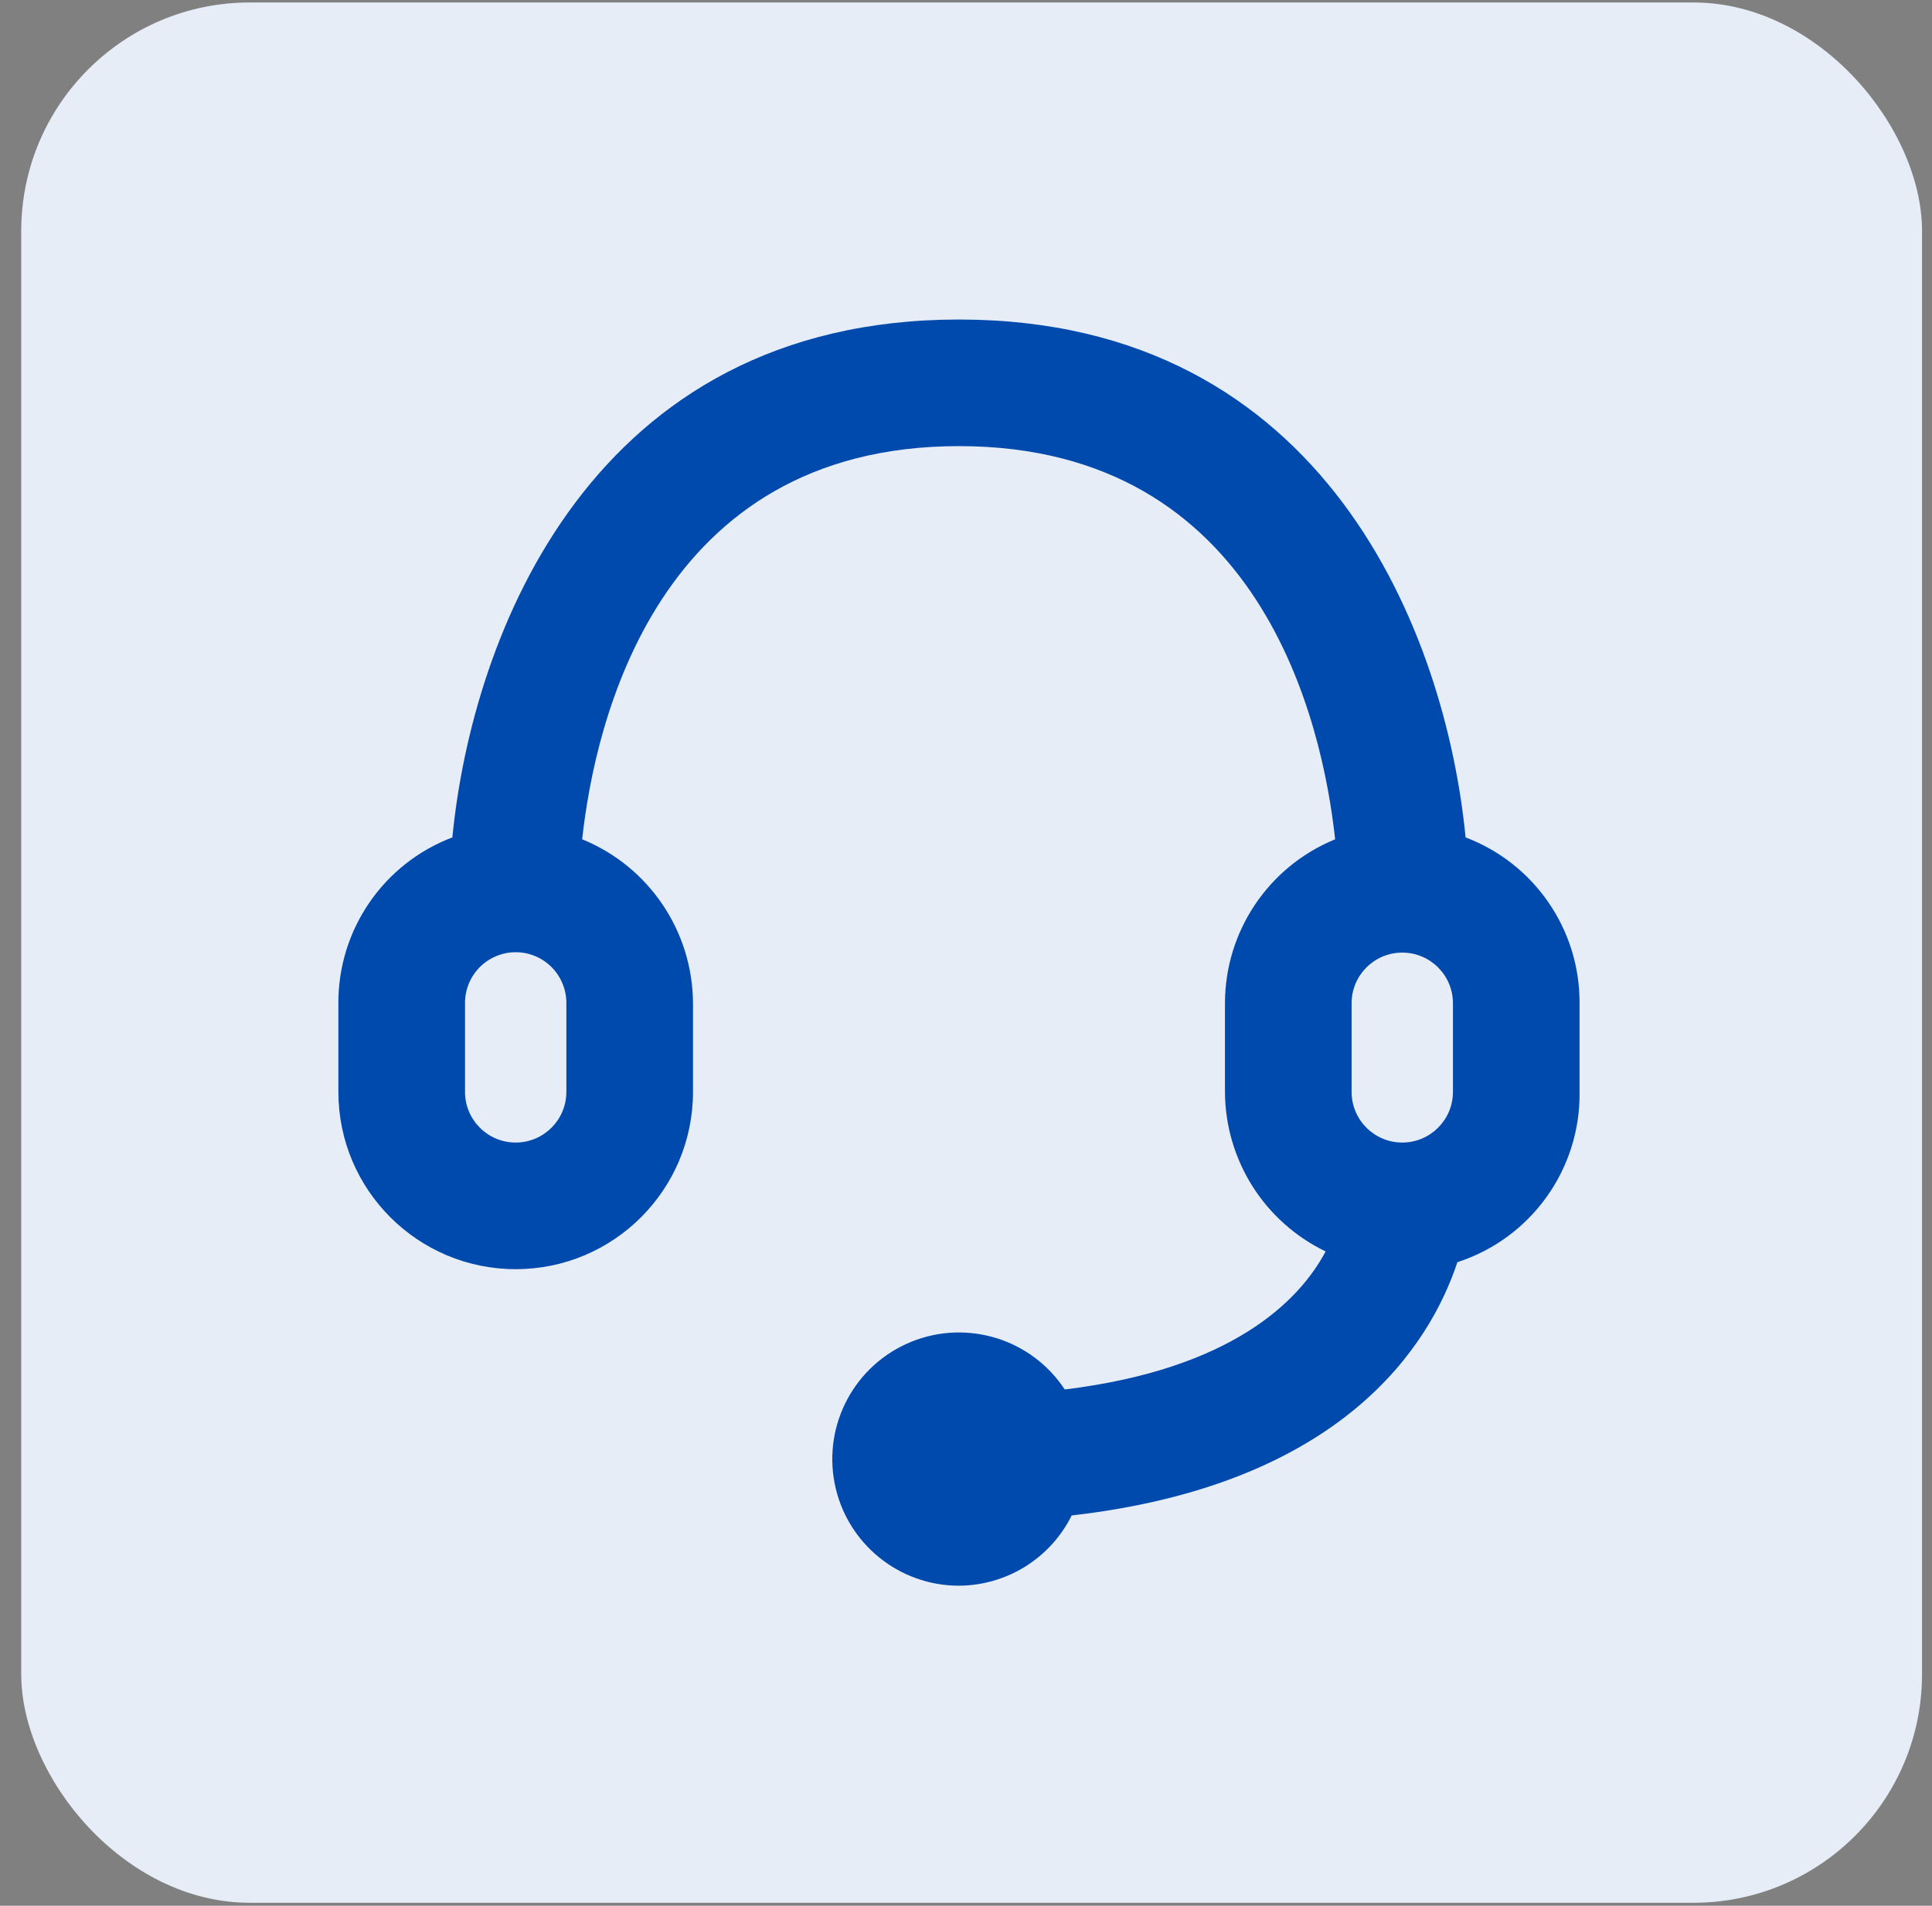
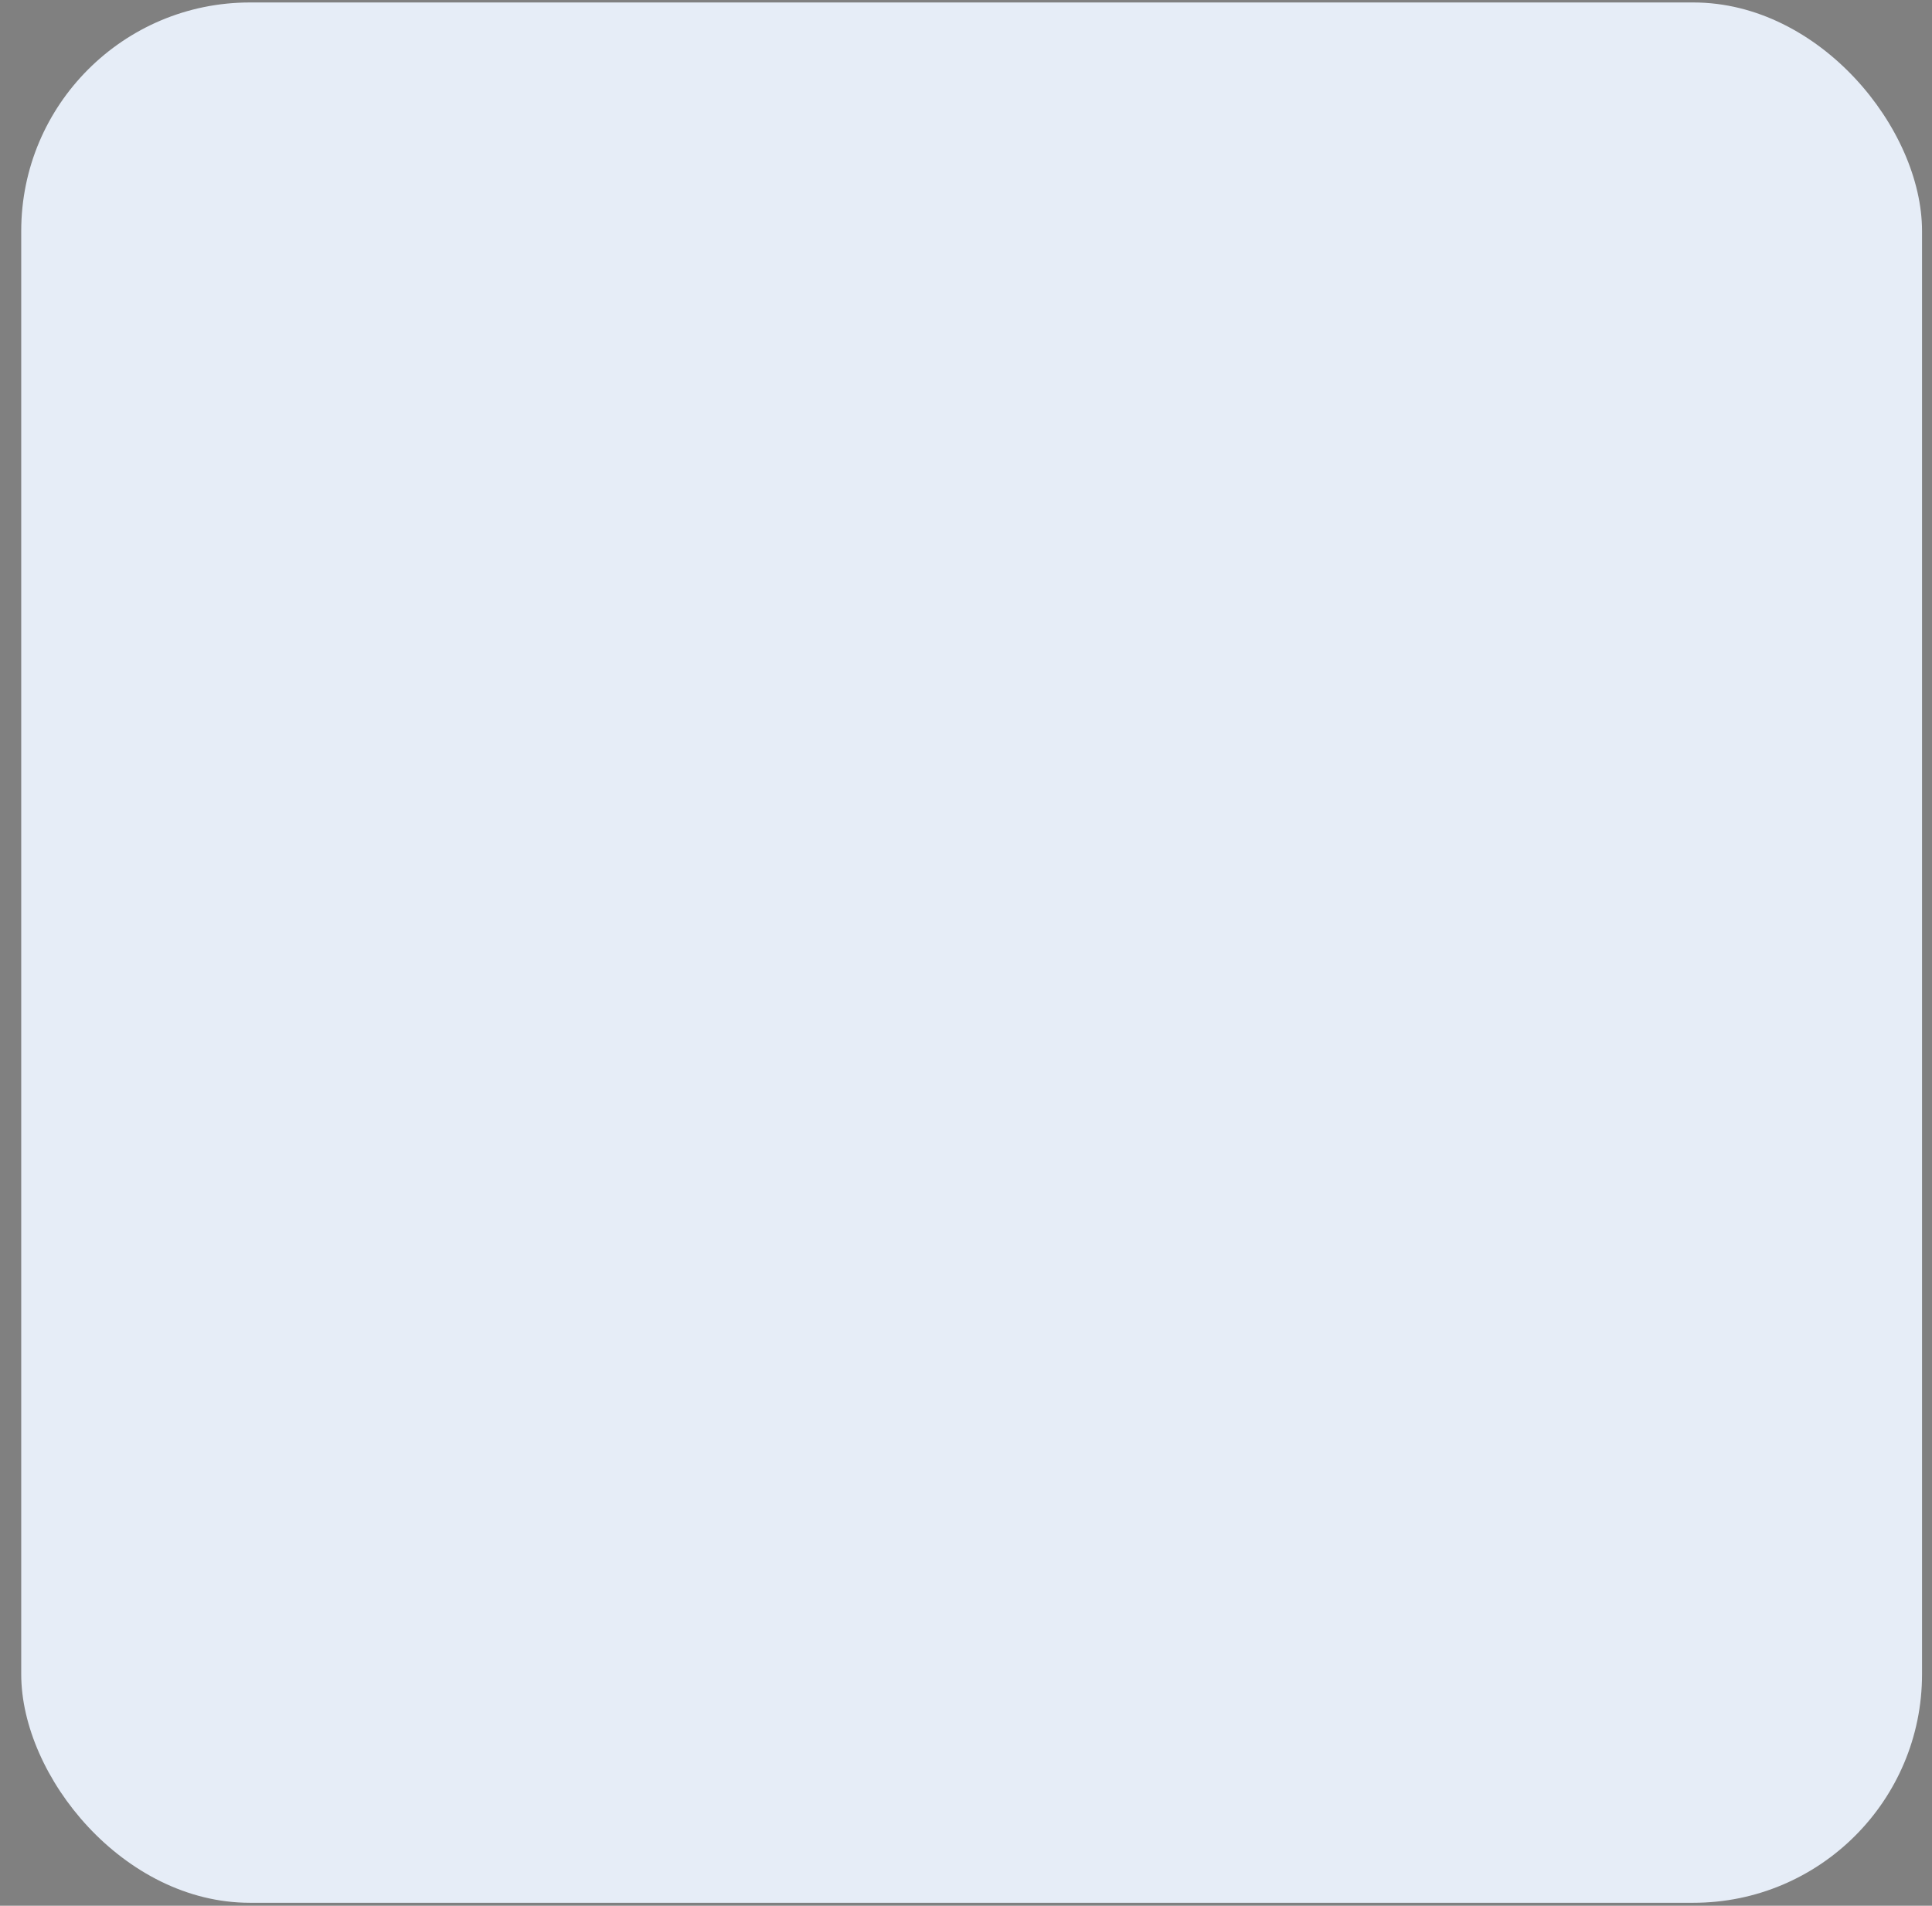
<svg xmlns="http://www.w3.org/2000/svg" width="75" height="74" viewBox="0 0 75 74" fill="none">
  <rect x="0" y="0" width="75" height="74" fill="#808080" stroke="none" />
  <rect x="0.824" y="0.096" width="73.789" height="73.789" rx="8.874" fill="#E6EDF7" />
-   <path fill-rule="evenodd" clip-rule="evenodd" d="M56.894 32.516C56.132 24.698 51.51 12.407 37.227 12.407C22.945 12.407 18.323 24.698 17.561 32.516C14.887 33.531 13.124 36.097 13.136 38.957V42.398C13.136 46.2 16.218 49.282 20.019 49.282C23.821 49.282 26.902 46.2 26.902 42.398V38.957C26.89 36.159 25.192 33.645 22.6 32.59C23.092 28.066 25.501 17.323 37.227 17.323C48.954 17.323 51.338 28.066 51.83 32.59C49.244 33.647 47.554 36.163 47.553 38.957V42.398C47.558 43.694 47.927 44.961 48.618 46.057C49.309 47.152 50.294 48.031 51.461 48.593C50.429 50.535 47.798 53.166 41.333 53.953C40.041 51.99 37.54 51.216 35.365 52.106C33.19 52.996 31.949 55.3 32.402 57.606C32.856 59.911 34.878 61.573 37.227 61.573C38.138 61.568 39.029 61.31 39.802 60.829C40.574 60.347 41.198 59.66 41.603 58.845C52.15 57.64 55.517 52.207 56.575 49.011C59.434 48.085 61.358 45.404 61.319 42.398V38.957C61.331 36.097 59.568 33.531 56.894 32.516ZM21.986 42.398C21.986 43.484 21.105 44.365 20.019 44.365C18.933 44.365 18.052 43.485 18.052 42.398V38.957C18.05 38.697 18.1 38.44 18.198 38.2C18.296 37.959 18.44 37.741 18.623 37.556C18.806 37.372 19.023 37.226 19.263 37.126C19.503 37.026 19.76 36.975 20.019 36.975C20.279 36.975 20.536 37.026 20.775 37.126C21.015 37.226 21.232 37.372 21.415 37.556C21.598 37.741 21.742 37.959 21.84 38.2C21.938 38.44 21.988 38.697 21.986 38.957V42.398ZM52.469 38.957C52.469 37.87 53.35 36.99 54.436 36.99C55.522 36.99 56.403 37.87 56.403 38.957V42.398C56.403 43.484 55.522 44.365 54.436 44.365C53.35 44.365 52.469 43.485 52.469 42.398V38.957Z" fill="#004AAD" />
</svg>